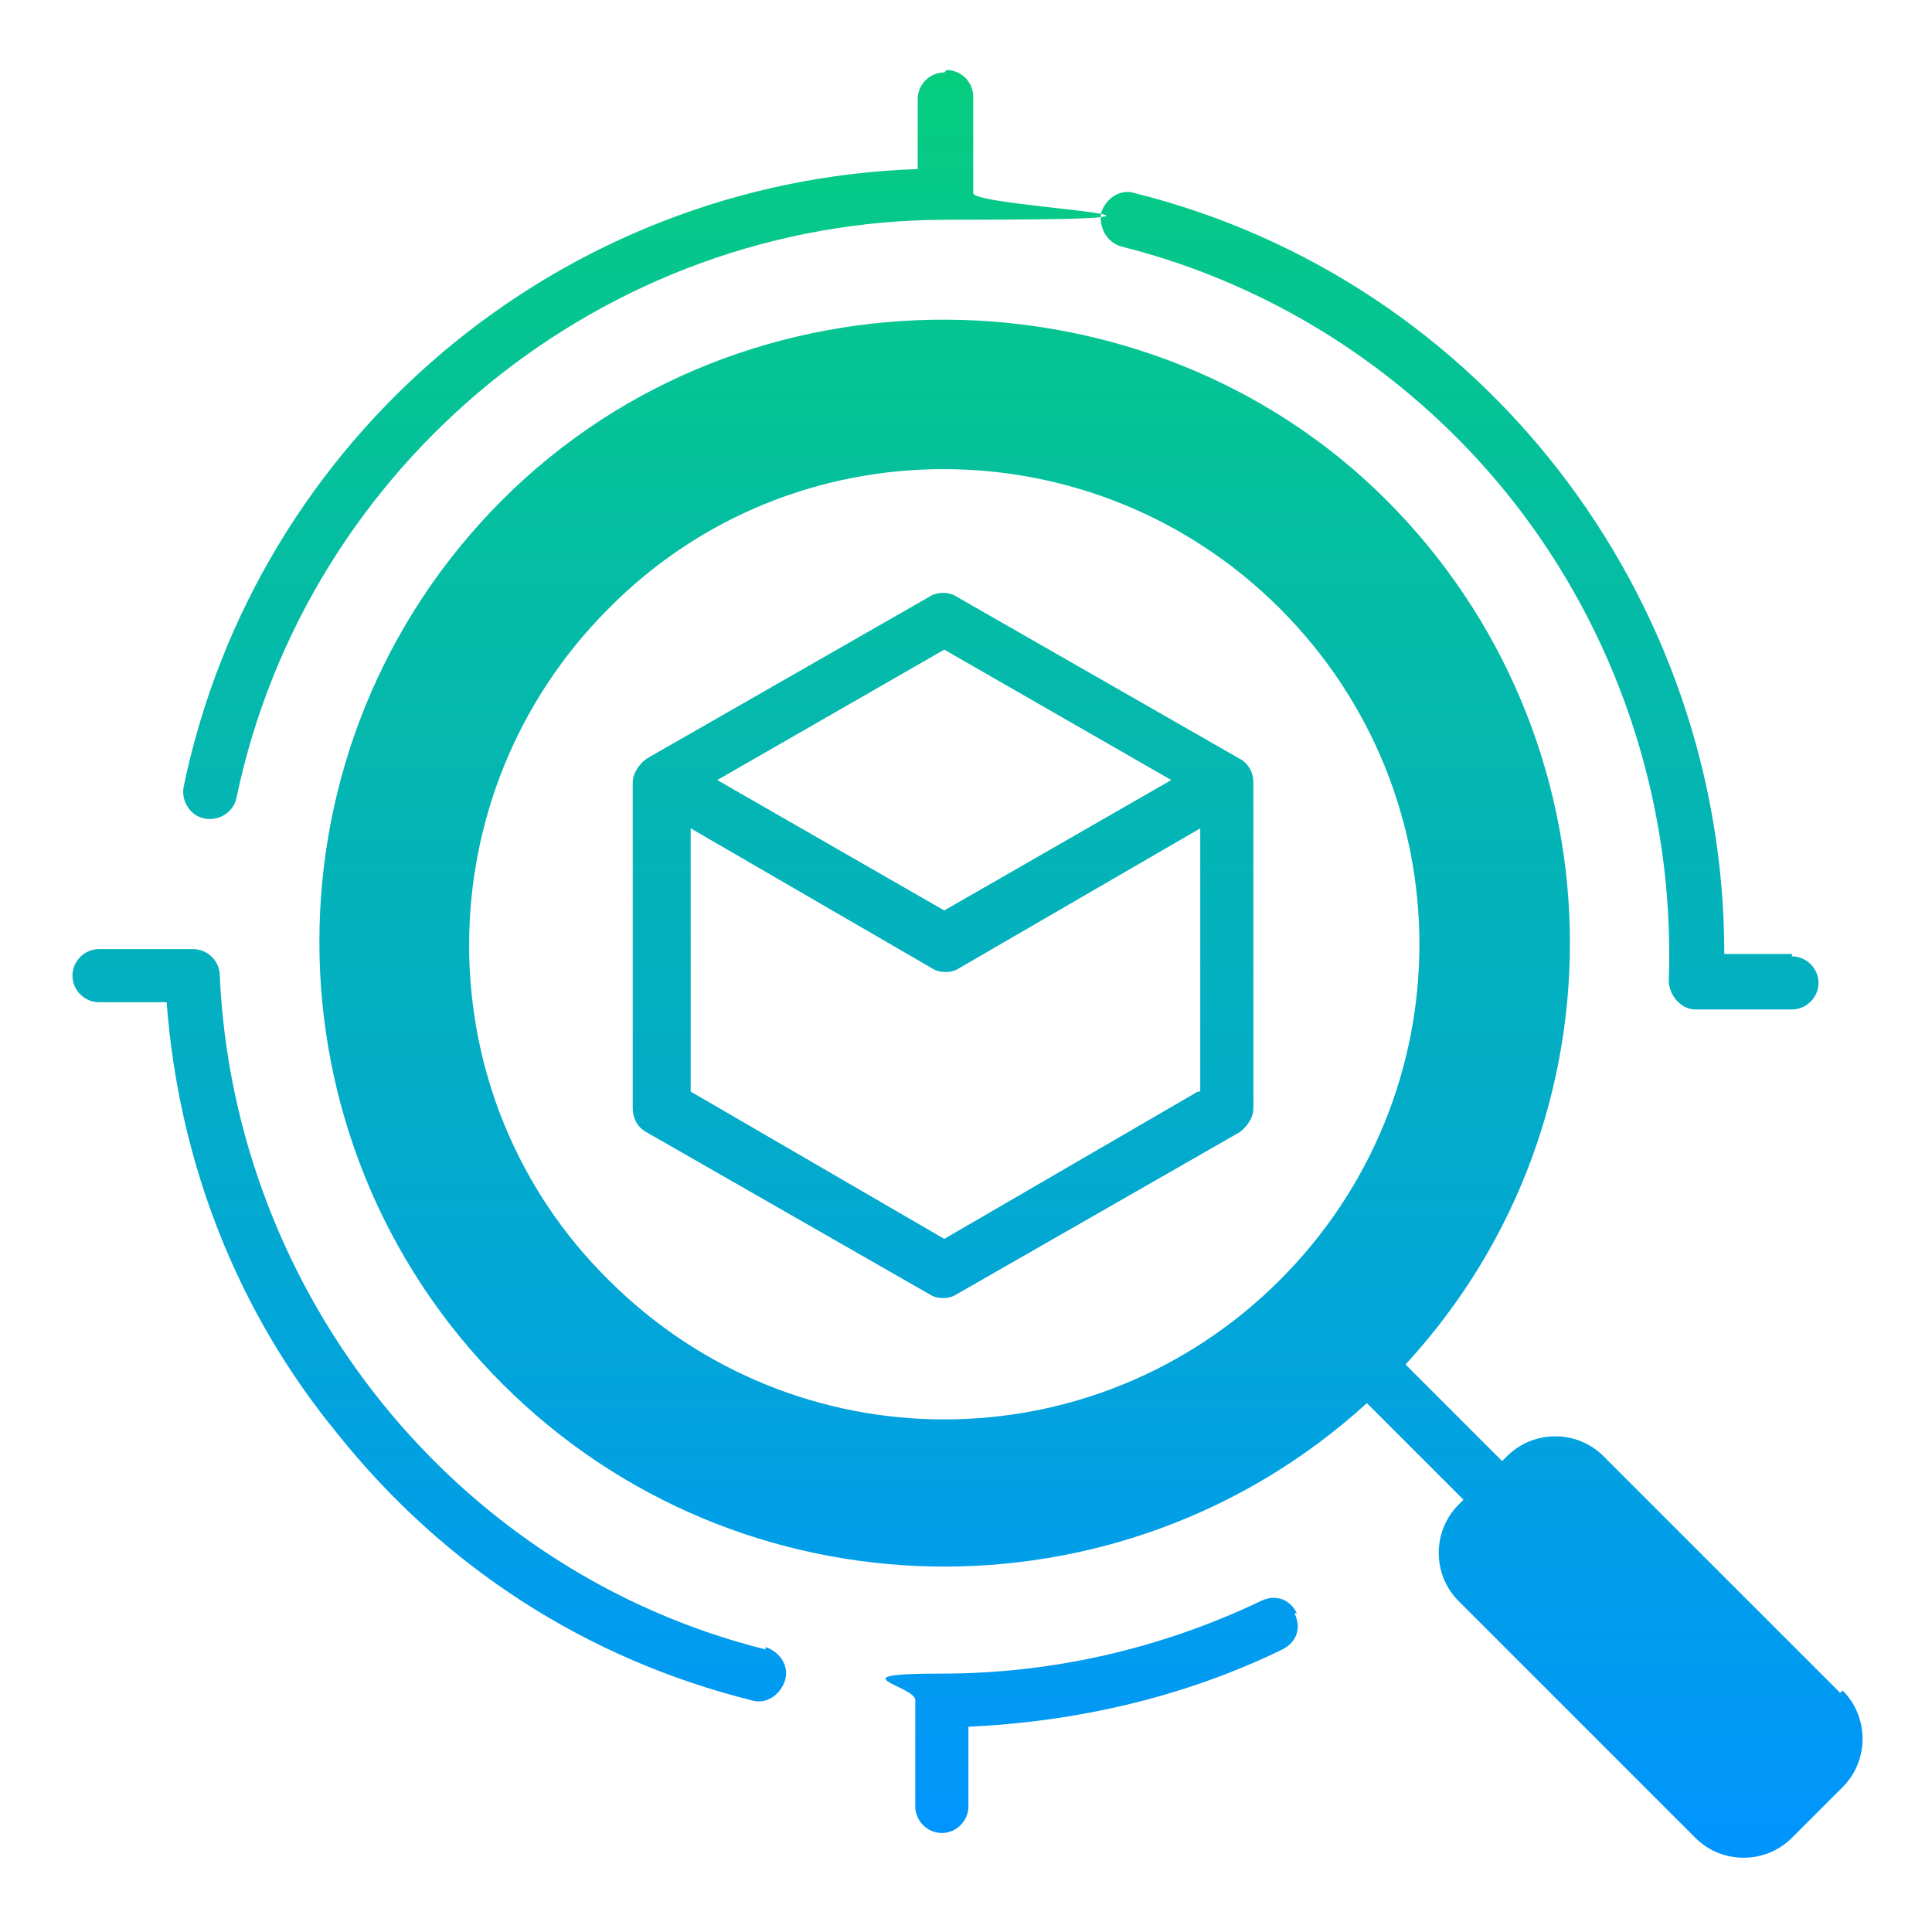
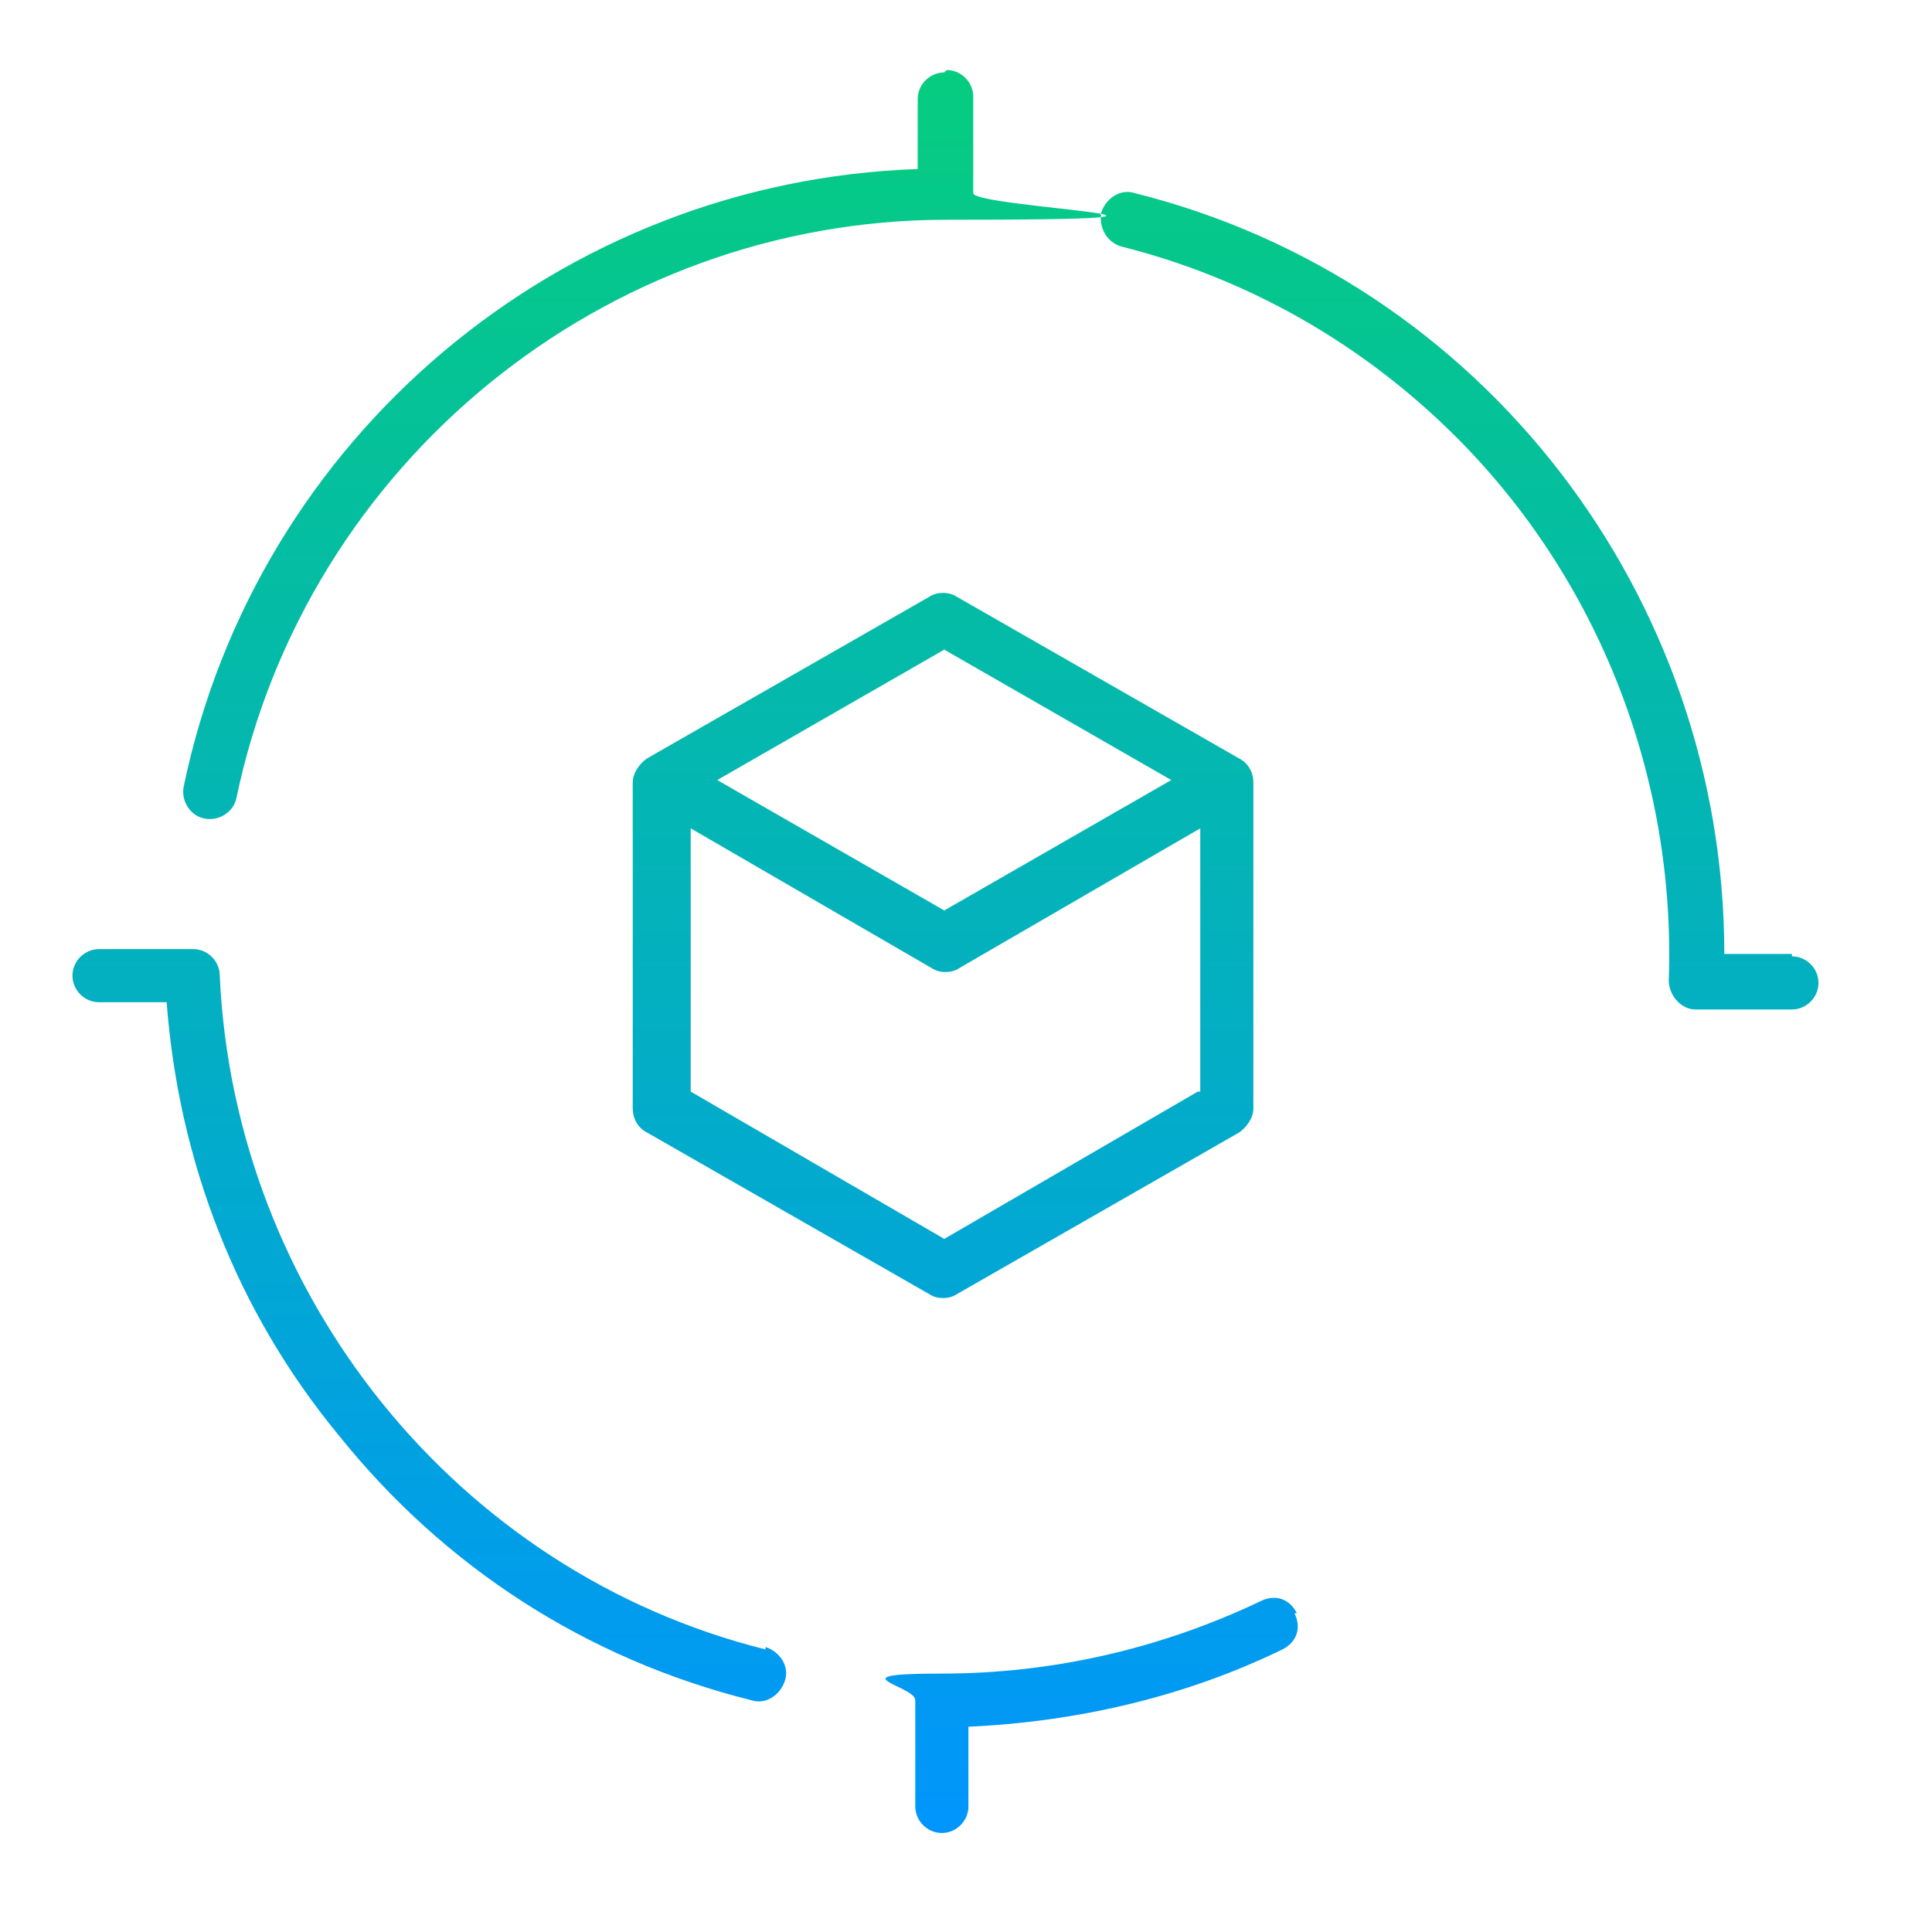
<svg xmlns="http://www.w3.org/2000/svg" xmlns:xlink="http://www.w3.org/1999/xlink" id="Layer_1" viewBox="0 0 80 80">
  <defs>
    <style> .st0 { fill: url(#linear-gradient1); } .st0, .st1 { fill-rule: evenodd; } .st1 { fill: url(#linear-gradient); } </style>
    <linearGradient id="linear-gradient" x1="39.1" y1="1.1" x2="39.1" y2="77.5" gradientUnits="userSpaceOnUse">
      <stop offset="0" stop-color="#06ce7c" />
      <stop offset="1" stop-color="#0094ff" />
    </linearGradient>
    <linearGradient id="linear-gradient1" x1="45.1" y1="1.1" x2="45.1" y2="77.5" xlink:href="#linear-gradient" />
  </defs>
  <path class="st1" d="M31.7,68.3c-12.8-3.2-22-14.7-22.6-27.9,0-.6-.5-1.1-1.1-1.1h-3.9c-.6,0-1.1.5-1.1,1.1s.5,1.1,1.1,1.1h2.8c.5,6.6,2.9,12.8,7.1,17.9,4.4,5.5,10.3,9.3,17.1,11,.6.2,1.2-.2,1.4-.8.2-.6-.2-1.2-.8-1.4ZM74.2,39.5h-2.8c0-14.8-10-27.9-24.4-31.5-.6-.2-1.2.2-1.4.8-.1.6.2,1.2.8,1.4,5.2,1.3,10,4,13.9,7.9,5.9,5.9,9.1,14.1,8.8,22.5,0,.6.5,1.2,1.1,1.2h4c.6,0,1.1-.5,1.1-1.1s-.5-1.1-1.1-1.1ZM39.1,3c-.6,0-1.1.5-1.1,1.1v2.9c-14.8.5-27.4,11.1-30.4,25.6-.1.6.3,1.2.9,1.3.6.1,1.2-.3,1.3-.9,2.9-13.8,15.2-23.9,29.4-23.9s1.1-.5,1.1-1.1v-4c0-.6-.5-1.1-1.1-1.1ZM51.3,31.4l-11.7-6.7c-.3-.2-.8-.2-1.1,0l-11.7,6.7c-.3.2-.6.6-.6,1v13.5c0,.4.2.8.6,1l11.7,6.7c.3.2.8.2,1.1,0l11.7-6.7c.3-.2.6-.6.6-1v-13.5c0-.4-.2-.8-.6-1ZM39.1,26.9l9.4,5.4-9.4,5.4-9.4-5.4,9.4-5.4ZM49.6,45.2l-10.5,6.1-10.5-6.1v-10.9l10,5.8c.3.2.8.2,1.1,0l10-5.8v10.9ZM51.3,31.4l-11.7-6.7c-.3-.2-.8-.2-1.1,0l-11.7,6.7c-.3.2-.6.6-.6,1v13.5c0,.4.2.8.6,1l11.7,6.7c.3.2.8.2,1.1,0l11.7-6.7c.3-.2.6-.6.6-1v-13.5c0-.4-.2-.8-.6-1ZM39.1,26.9l9.4,5.4-9.4,5.4-9.4-5.4,9.4-5.4ZM49.6,45.2l-10.5,6.1-10.5-6.1v-10.9l10,5.8c.3.2.8.2,1.1,0l10-5.8v10.9ZM51.3,31.4l-11.7-6.7c-.3-.2-.8-.2-1.1,0l-11.7,6.7c-.3.2-.6.6-.6,1v13.5c0,.4.2.8.6,1l11.7,6.7c.3.2.8.2,1.1,0l11.7-6.7c.3-.2.6-.6.6-1v-13.5c0-.4-.2-.8-.6-1ZM39.1,26.9l9.4,5.4-9.4,5.4-9.4-5.4,9.4-5.4ZM49.6,45.2l-10.5,6.1-10.5-6.1v-10.9l10,5.8c.3.2.8.2,1.1,0l10-5.8v10.9ZM51.3,31.4l-11.7-6.7c-.3-.2-.8-.2-1.1,0l-11.7,6.7c-.3.2-.6.6-.6,1v13.5c0,.4.2.8.6,1l11.7,6.7c.3.2.8.2,1.1,0l11.7-6.7c.3-.2.6-.6.6-1v-13.5c0-.4-.2-.8-.6-1ZM39.1,26.9l9.4,5.4-9.4,5.4-9.4-5.4,9.4-5.4ZM49.6,45.2l-10.5,6.1-10.5-6.1v-10.9l10,5.8c.3.2.8.2,1.1,0l10-5.8v10.9ZM51.3,31.4l-11.7-6.7c-.3-.2-.8-.2-1.1,0l-11.7,6.7c-.3.2-.6.6-.6,1v13.5c0,.4.2.8.6,1l11.7,6.7c.3.2.8.2,1.1,0l11.7-6.7c.3-.2.6-.6.6-1v-13.5c0-.4-.2-.8-.6-1ZM39.1,26.9l9.4,5.4-9.4,5.4-9.4-5.4,9.4-5.4ZM49.6,45.2l-10.5,6.1-10.5-6.1v-10.9l10,5.8c.3.2.8.2,1.1,0l10-5.8v10.9ZM51.3,31.4l-11.7-6.7c-.3-.2-.8-.2-1.1,0l-11.7,6.7c-.3.2-.6.6-.6,1v13.5c0,.4.2.8.6,1l11.7,6.7c.3.2.8.2,1.1,0l11.7-6.7c.3-.2.6-.6.6-1v-13.5c0-.4-.2-.8-.6-1ZM39.1,26.9l9.4,5.4-9.4,5.4-9.4-5.4,9.4-5.4ZM49.6,45.2l-10.5,6.1-10.5-6.1v-10.9l10,5.8c.3.2.8.2,1.1,0l10-5.8v10.9ZM51.3,31.4l-11.7-6.7c-.3-.2-.8-.2-1.1,0l-11.7,6.7c-.3.2-.6.6-.6,1v13.5c0,.4.2.8.6,1l11.7,6.7c.3.2.8.2,1.1,0l11.7-6.7c.3-.2.6-.6.6-1v-13.5c0-.4-.2-.8-.6-1ZM39.1,26.9l9.4,5.4-9.4,5.4-9.4-5.4,9.4-5.4ZM49.6,45.2l-10.5,6.1-10.5-6.1v-10.9l10,5.8c.3.2.8.2,1.1,0l10-5.8v10.9ZM51.3,31.4l-11.7-6.7c-.3-.2-.8-.2-1.1,0l-11.7,6.7c-.3.2-.6.6-.6,1v13.5c0,.4.2.8.6,1l11.7,6.7c.3.2.8.2,1.1,0l11.7-6.7c.3-.2.6-.6.6-1v-13.5c0-.4-.2-.8-.6-1ZM39.1,26.9l9.4,5.4-9.4,5.4-9.4-5.4,9.4-5.4ZM49.6,45.2l-10.5,6.1-10.5-6.1v-10.9l10,5.8c.3.2.8.2,1.1,0l10-5.8v10.9ZM51.3,31.4l-11.7-6.7c-.3-.2-.8-.2-1.1,0l-11.7,6.7c-.3.2-.6.6-.6,1v13.5c0,.4.2.8.6,1l11.7,6.7c.3.2.8.2,1.1,0l11.7-6.7c.3-.2.6-.6.6-1v-13.5c0-.4-.2-.8-.6-1ZM39.1,26.9l9.4,5.4-9.4,5.4-9.4-5.4,9.4-5.4ZM49.6,45.2l-10.5,6.1-10.5-6.1v-10.9l10,5.8c.3.2.8.2,1.1,0l10-5.8v10.9ZM51.3,31.4l-11.7-6.7c-.3-.2-.8-.2-1.1,0l-11.7,6.7c-.3.2-.6.6-.6,1v13.5c0,.4.2.8.6,1l11.7,6.7c.3.2.8.2,1.1,0l11.7-6.7c.3-.2.6-.6.6-1v-13.5c0-.4-.2-.8-.6-1ZM39.1,26.9l9.4,5.4-9.4,5.4-9.4-5.4,9.4-5.4ZM49.6,45.2l-10.5,6.1-10.5-6.1v-10.9l10,5.8c.3.2.8.2,1.1,0l10-5.8v10.9ZM51.3,31.4l-11.7-6.7c-.3-.2-.8-.2-1.1,0l-11.7,6.7c-.3.2-.6.6-.6,1v13.5c0,.4.2.8.6,1l11.7,6.7c.3.2.8.2,1.1,0l11.7-6.7c.3-.2.6-.6.6-1v-13.5c0-.4-.2-.8-.6-1ZM39.1,26.9l9.4,5.4-9.4,5.4-9.4-5.4,9.4-5.4ZM49.6,45.2l-10.5,6.1-10.5-6.1v-10.9l10,5.8c.3.2.8.2,1.1,0l10-5.8v10.9ZM51.3,31.4l-11.7-6.7c-.3-.2-.8-.2-1.1,0l-11.7,6.7c-.3.2-.6.6-.6,1v13.5c0,.4.2.8.6,1l11.7,6.7c.3.2.8.2,1.1,0l11.7-6.7c.3-.2.6-.6.6-1v-13.5c0-.4-.2-.8-.6-1ZM39.1,26.9l9.4,5.4-9.4,5.4-9.4-5.4,9.4-5.4ZM49.6,45.2l-10.5,6.1-10.5-6.1v-10.9l10,5.8c.3.2.8.2,1.1,0l10-5.8v10.9ZM51.3,31.4l-11.7-6.7c-.3-.2-.8-.2-1.1,0l-11.7,6.7c-.3.2-.6.6-.6,1v13.5c0,.4.2.8.6,1l11.7,6.7c.3.2.8.2,1.1,0l11.7-6.7c.3-.2.6-.6.6-1v-13.5c0-.4-.2-.8-.6-1ZM39.1,26.9l9.4,5.4-9.4,5.4-9.4-5.4,9.4-5.4ZM49.6,45.2l-10.5,6.1-10.5-6.1v-10.9l10,5.8c.3.2.8.2,1.1,0l10-5.8v10.9ZM51.3,31.4l-11.7-6.7c-.3-.2-.8-.2-1.1,0l-11.7,6.7c-.3.2-.6.6-.6,1v13.5c0,.4.2.8.6,1l11.7,6.7c.3.2.8.2,1.1,0l11.7-6.7c.3-.2.6-.6.6-1v-13.5c0-.4-.2-.8-.6-1ZM39.1,26.9l9.4,5.4-9.4,5.4-9.4-5.4,9.4-5.4ZM49.6,45.2l-10.5,6.1-10.5-6.1v-10.9l10,5.8c.3.2.8.2,1.1,0l10-5.8v10.9ZM53.7,66.8c-.3-.6-.9-.8-1.5-.5-4.2,2-8.7,3-13.2,3s-1.1.5-1.1,1.1v4.4c0,.6.5,1.1,1.1,1.1s1.1-.5,1.1-1.1v-3.3c4.4-.2,8.9-1.2,13-3.2.6-.3.8-.9.5-1.5ZM51.3,31.4l-11.7-6.7c-.3-.2-.8-.2-1.1,0l-11.7,6.7c-.3.2-.6.6-.6,1v13.5c0,.4.2.8.6,1l11.7,6.7c.3.2.8.2,1.1,0l11.7-6.7c.3-.2.6-.6.6-1v-13.5c0-.4-.2-.8-.6-1ZM39.1,26.9l9.4,5.4-9.4,5.4-9.4-5.4,9.4-5.4ZM49.6,45.2l-10.5,6.1-10.5-6.1v-10.9l10,5.8c.3.2.8.2,1.1,0l10-5.8v10.9Z" />
-   <path class="st0" d="M76.2,70.1l-9.8-9.8c-1.1-1.1-2.9-1.1-4,0l-.2.2-4-4c9.4-10.2,9-26-.8-35.8s-26.5-10.1-36.6,0c-10.1,10.1-10.1,26.5,0,36.6,9.8,9.8,25.6,10.1,35.8.8l4,4-.2.2c-1.1,1.1-1.1,2.9,0,4l9.8,9.8c1.1,1.1,2.9,1.1,4,0l2.1-2.1c1.1-1.1,1.1-2.9,0-4ZM53,53c-7.7,7.7-20.1,7.7-27.8,0-7.7-7.6-7.7-20.1,0-27.8,7.6-7.7,20.1-7.7,27.8,0s7.7,20.1,0,27.8Z" />
</svg>